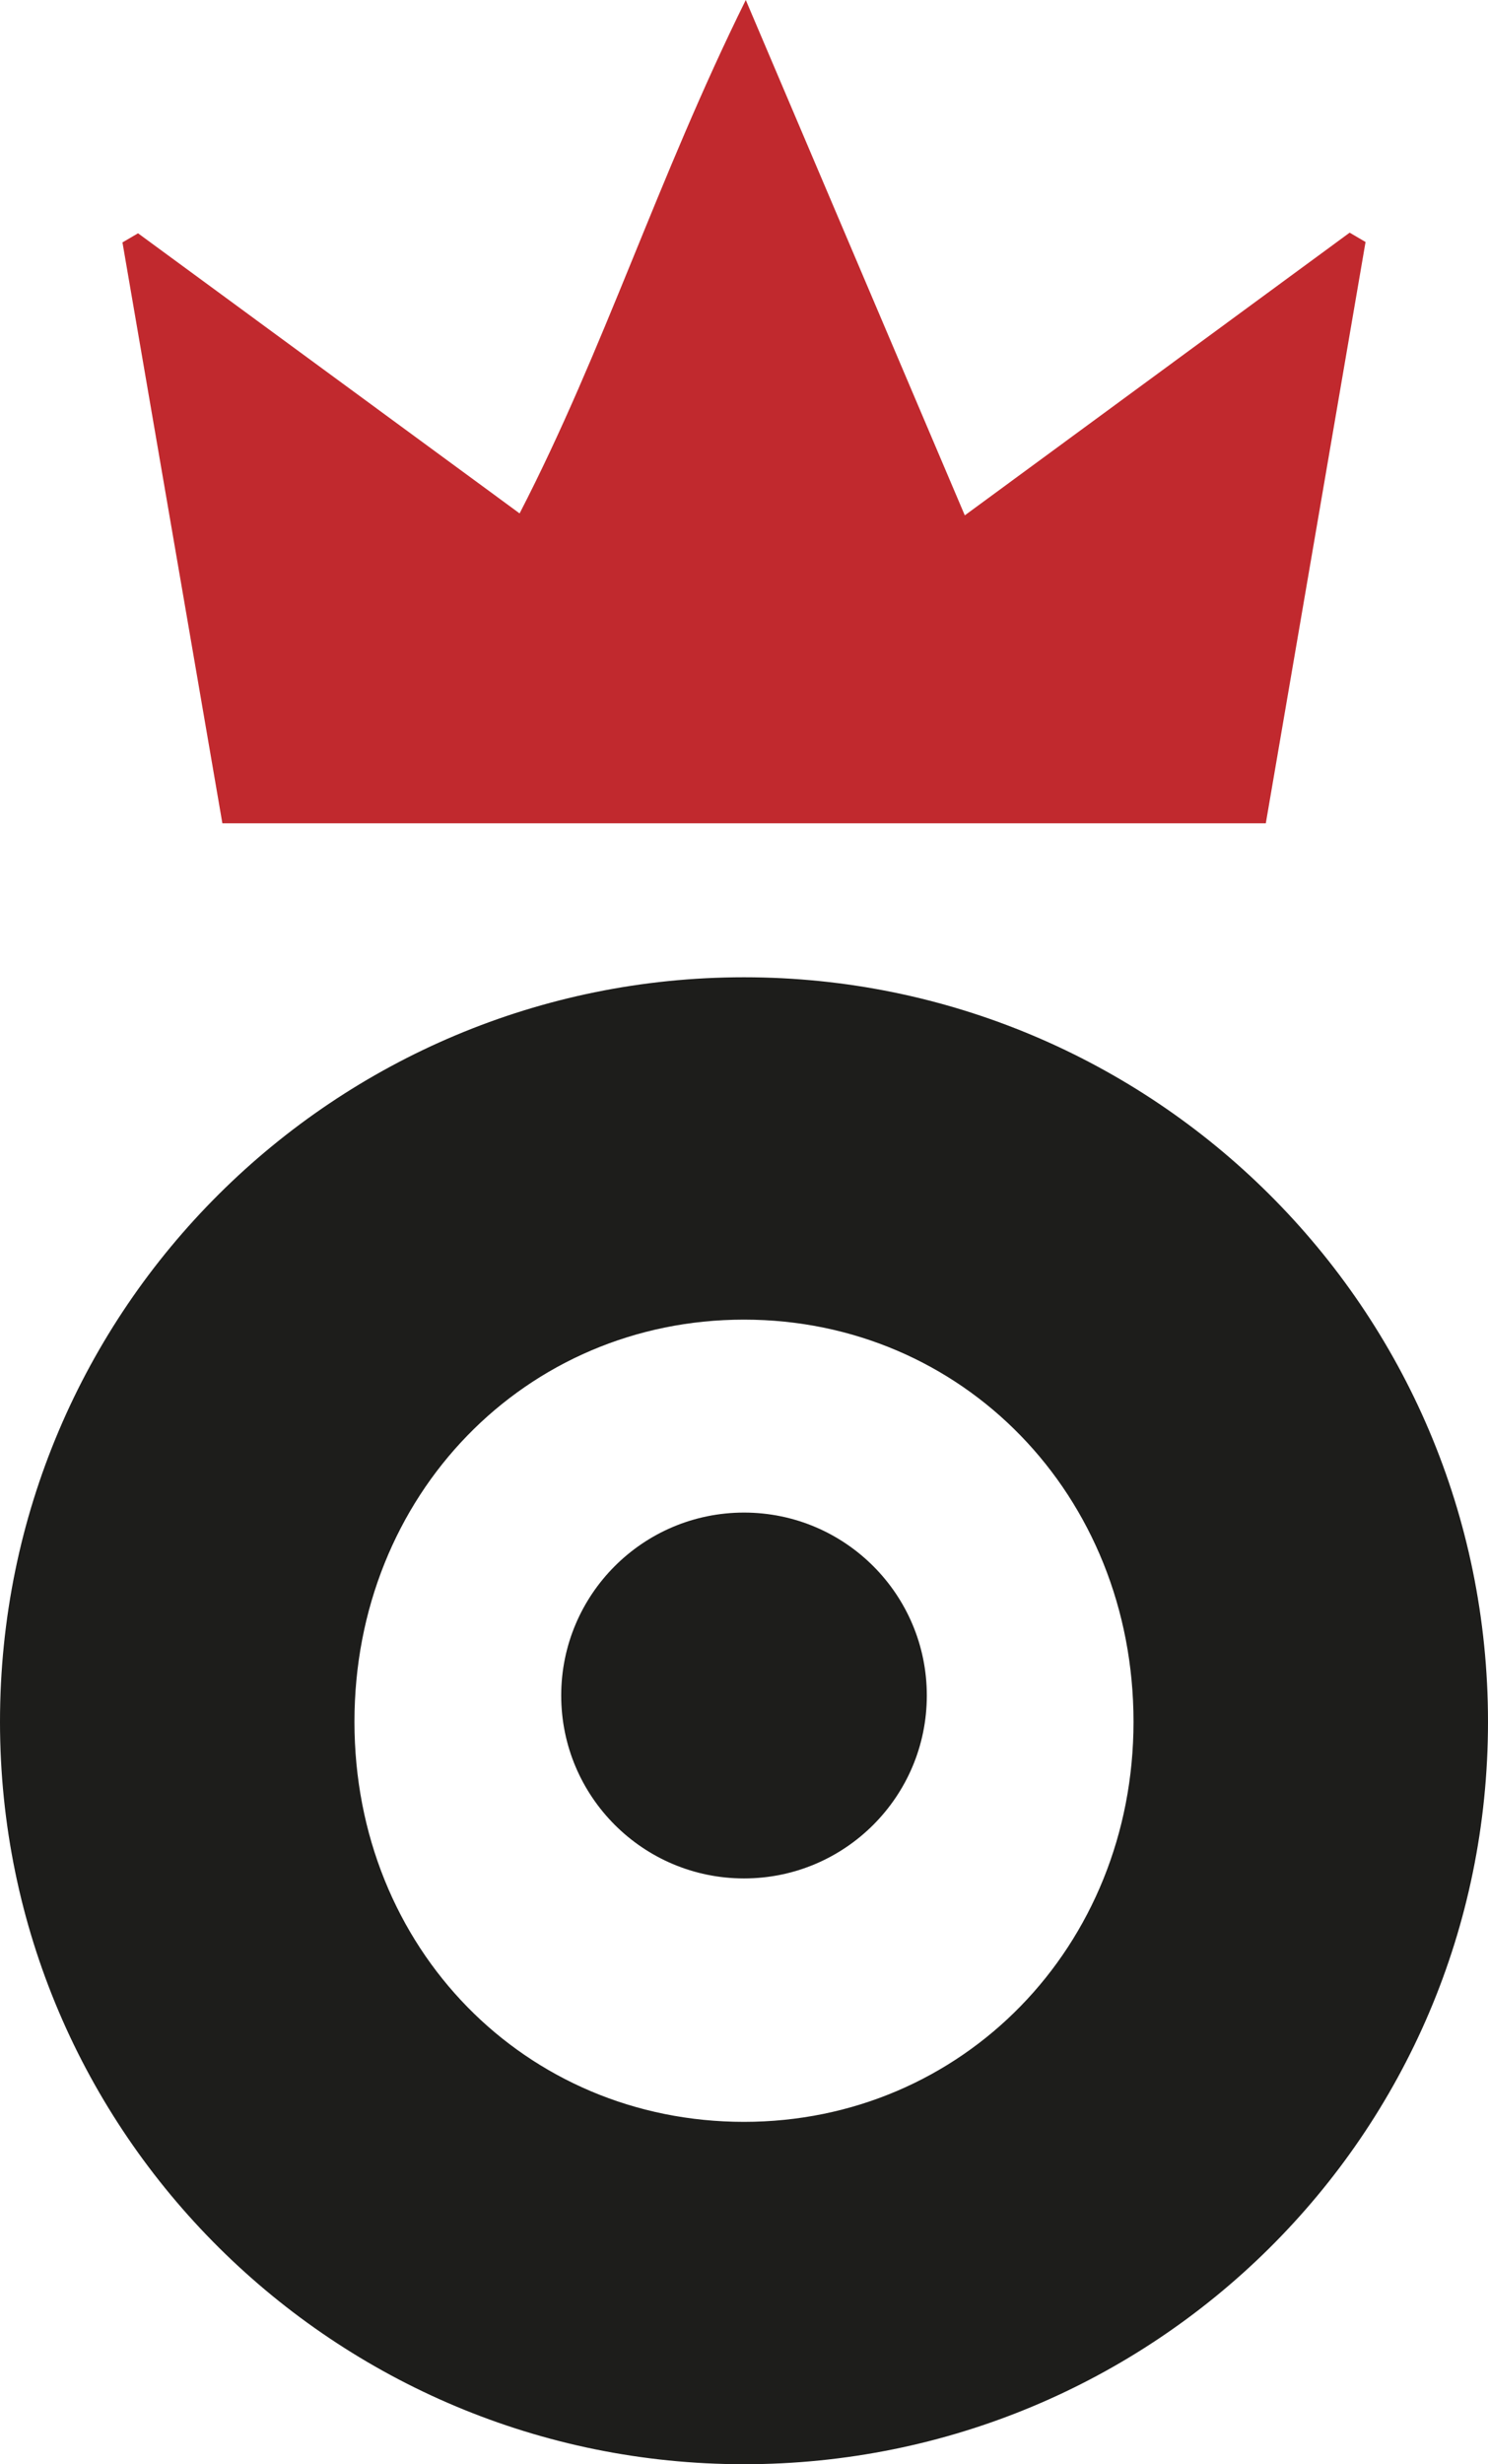
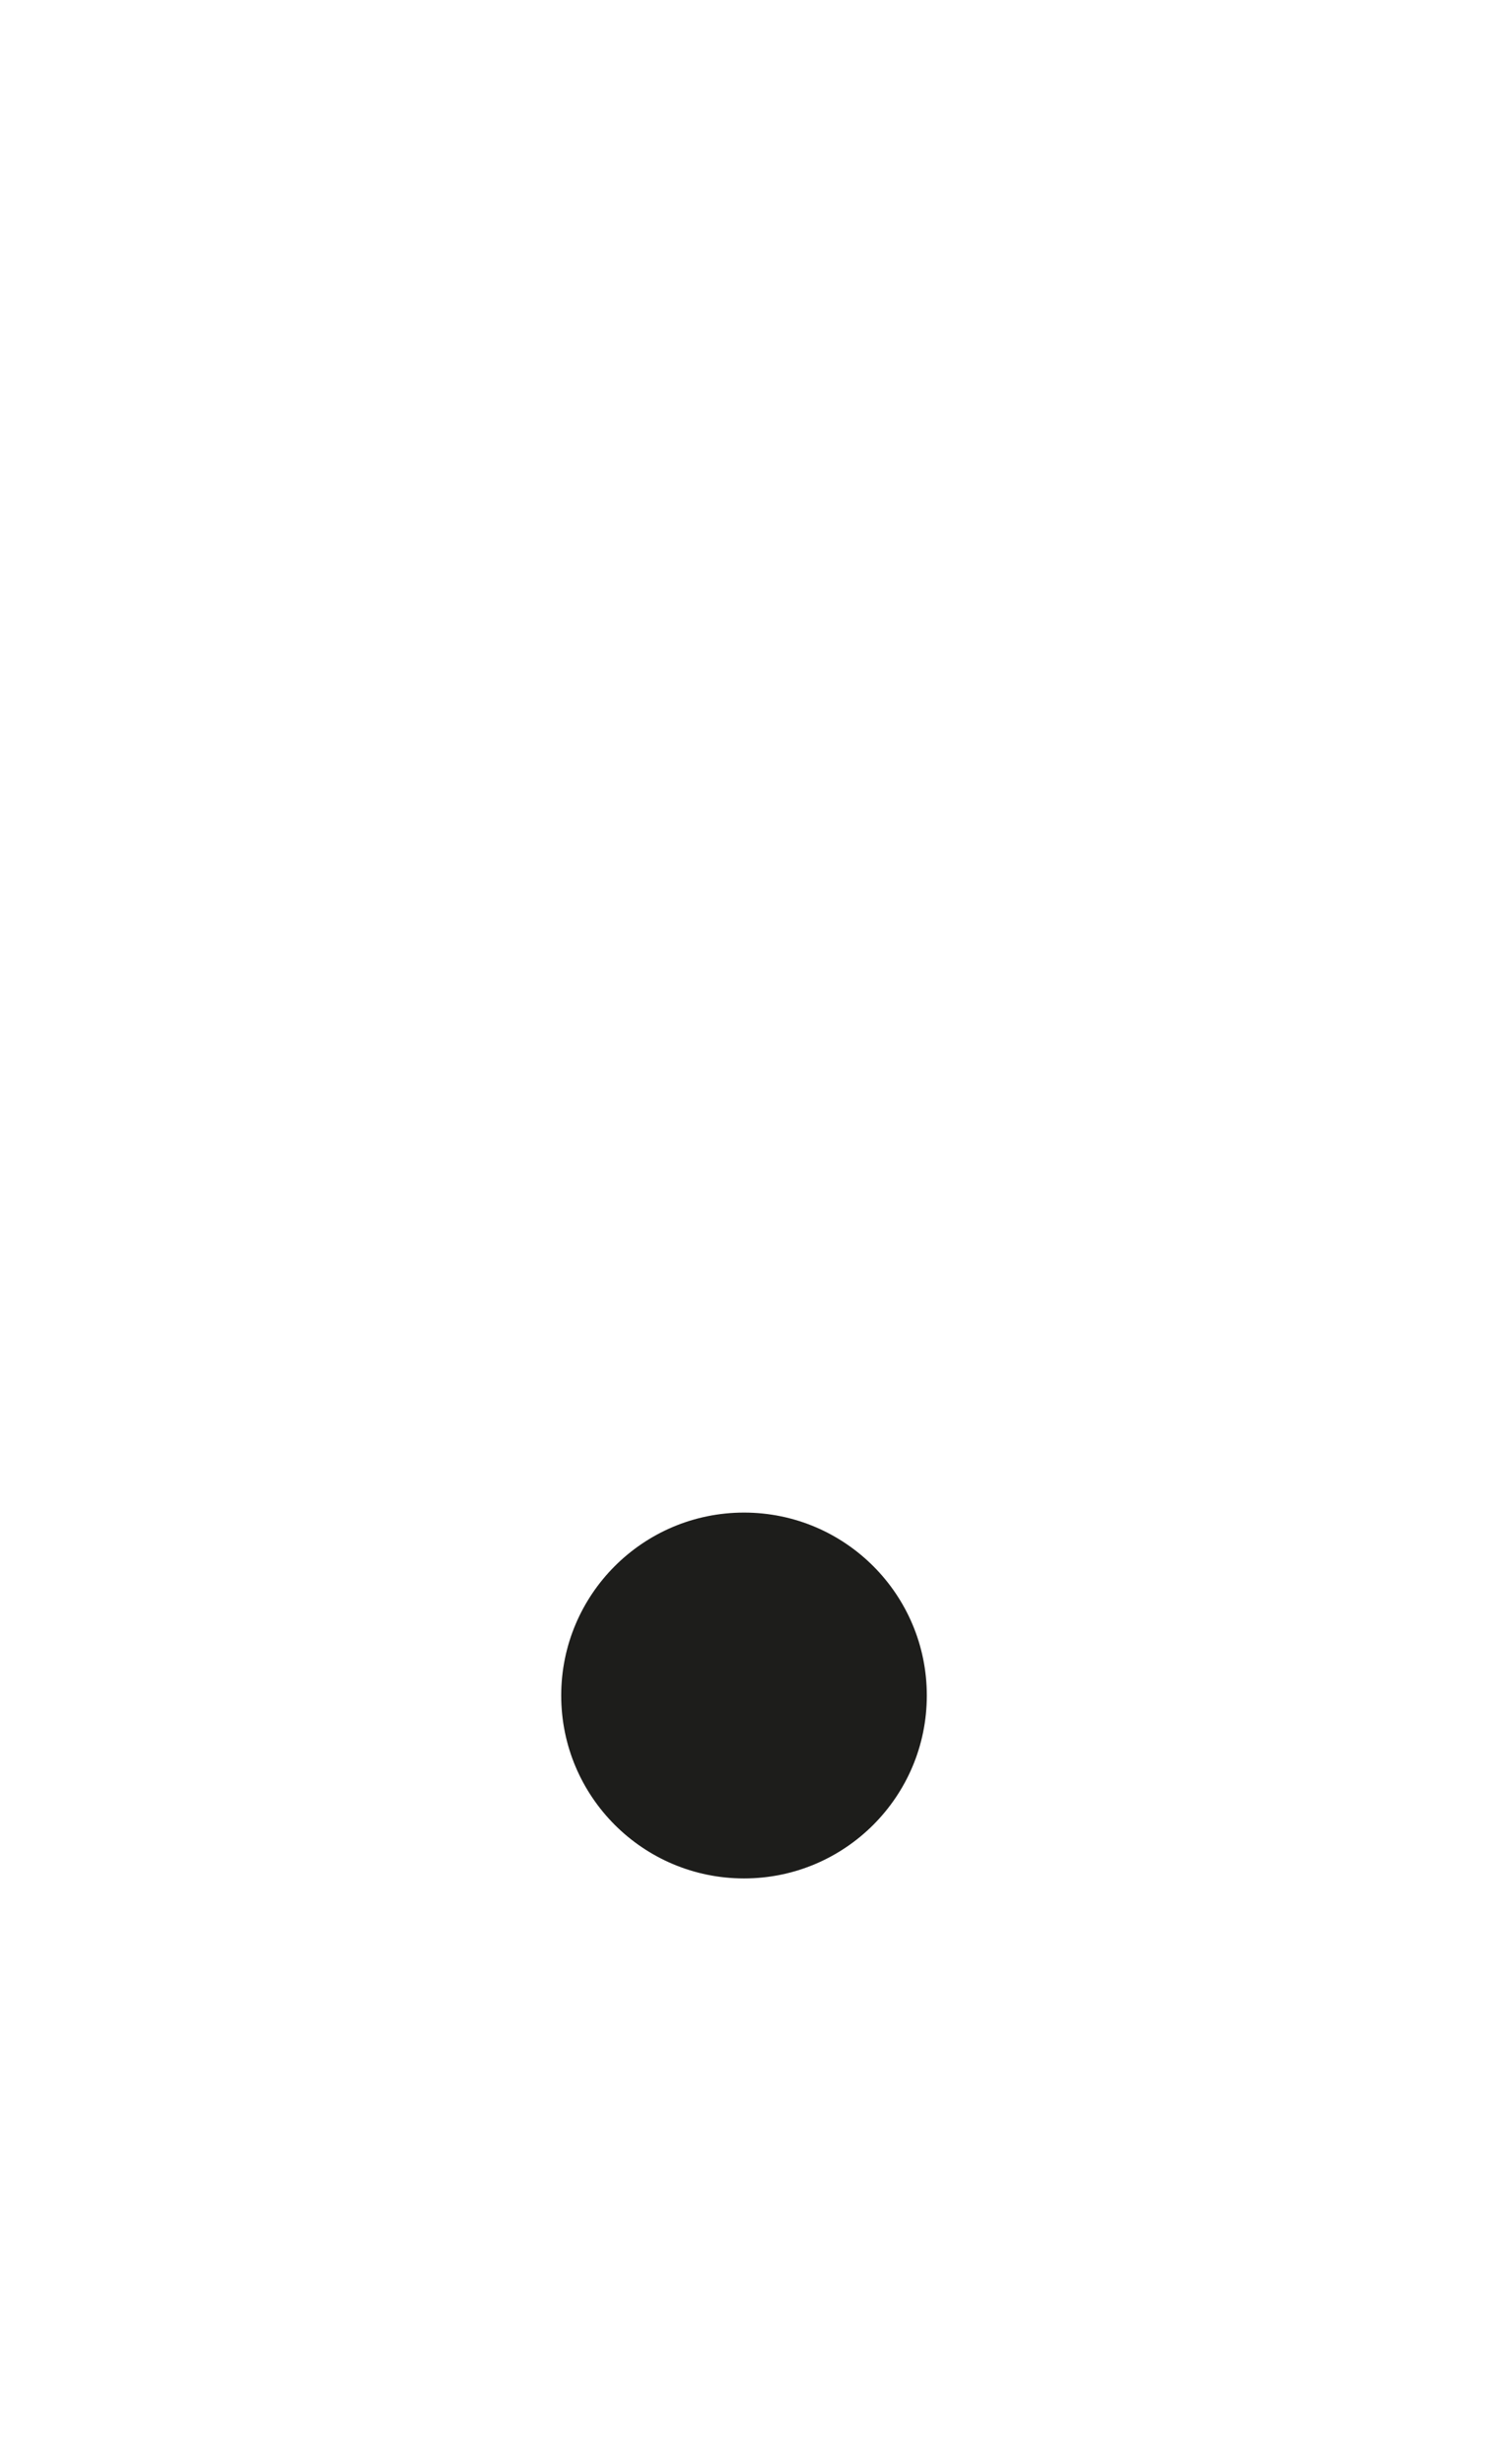
<svg xmlns="http://www.w3.org/2000/svg" id="Layer_2" viewBox="0 0 496.37 821.47">
  <defs>
    <style>.cls-1{fill:#c1292e;}.cls-2{fill:#1d1d1b;}</style>
  </defs>
  <g id="Layer_3">
-     <path class="cls-2" d="m0,573.97c0-138.19,112.06-248.19,248.18-248.19s248.19,110,248.19,248.19-112.06,247.5-248.19,247.5S0,711.47,0,573.97Zm378.12,0c0-75.62-57.06-134.06-129.94-134.06s-129.94,58.44-129.94,134.06,57.06,133.37,129.94,133.37,129.94-58.44,129.94-133.37Z" />
-     <path class="cls-1" d="m248.78,0c25.42,59.78,48.42,113.86,73.06,171.8,44.37-32.57,86.37-63.4,128.38-94.24,1.77,1.04,3.53,2.08,5.3,3.11-11.05,64.35-22.1,128.7-33.27,193.78H74.18c-11.15-64.79-22.24-129.21-33.33-193.64,1.73-1.01,3.47-2.03,5.2-3.04,41.38,30.36,82.76,60.72,127.28,93.38C201.52,116.58,219.33,59.45,248.78,0Z" />
    <circle class="cls-2" cx="248.19" cy="565.21" r="60.98" />
  </g>
</svg>